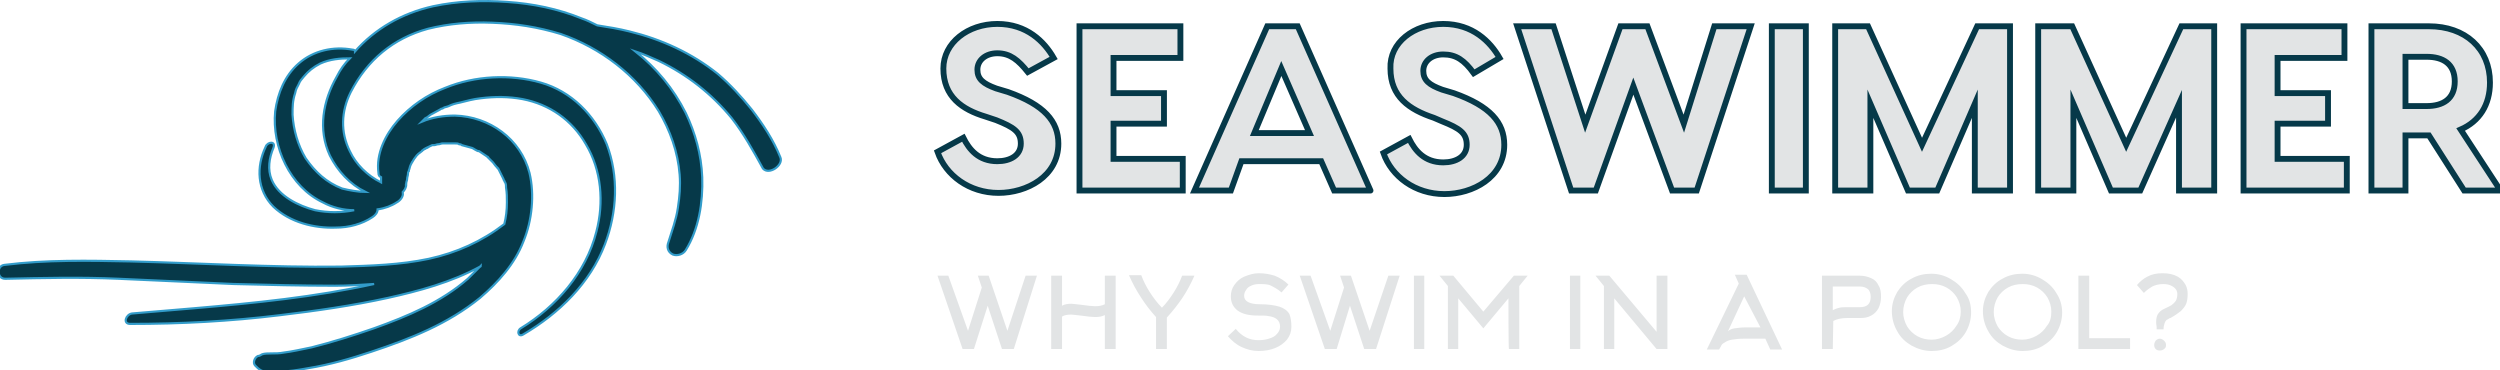
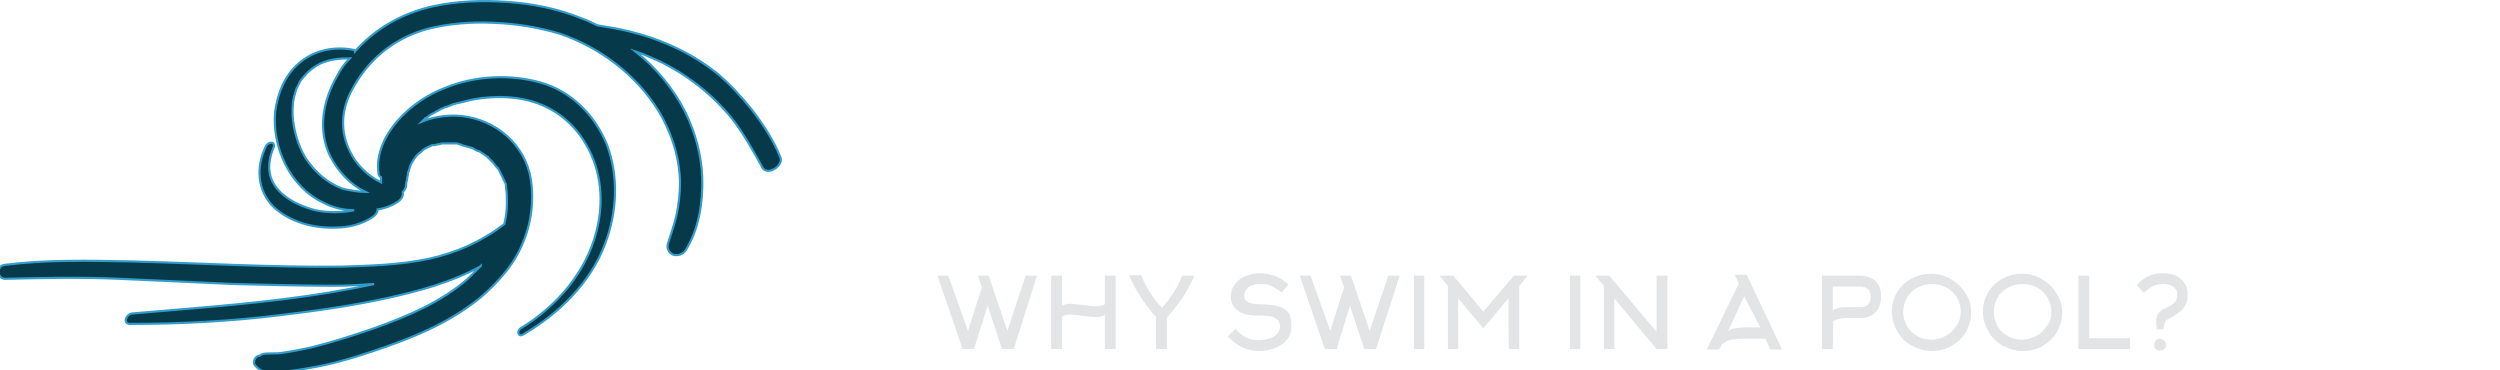
<svg xmlns="http://www.w3.org/2000/svg" version="1.1" id="Layer_1" x="0px" y="0px" viewBox="0 0 320 47.4" style="enable-background:new 0 0 320 47.4;" xml:space="preserve">
  <style type="text/css">
	.st0{fill:#063949;stroke:#329CCA;stroke-width:0.25;stroke-miterlimit:10;}
	.st1{fill:#E2E4E5;stroke:#063949;stroke-width:0.5;stroke-miterlimit:10;}
	.st2{fill:#E2E4E5;}
</style>
  <g id="SvgjsG2022" transform="matrix(1.111,0,0,1.111,-5.55,-31.864)">
    <g>
-       <path class="st0" d="M53.8,45.9c0,0,0,0,0.2-0.1c0,0,0,0,0,0C53.9,45.8,53.9,45.8,53.8,45.9z" />
      <path class="st0" d="M94.9,46.8c-0.8-2-2-3.8-3.3-5.5c-1.2-1.5-2.5-2.9-3.9-4.1c-3-2.4-6.5-4-10.2-4.9c-1.2-0.3-2.4-0.5-3.7-0.7    c-0.6-0.3-1.2-0.6-1.8-0.8c-2.7-1.1-5.6-1.7-8.6-1.9c-2.8-0.2-5.7-0.1-8.5,0.5c-3.6,0.8-6.7,2.6-9,5.2c0-0.1-0.1-0.2-0.3-0.2    c-2.2-0.4-4.5,0.1-6.2,1.6c-1.6,1.4-2.4,3.4-2.7,5.5c-0.4,4.1,1.7,8.7,5.5,10.5c1.1,0.6,2.4,0.9,3.6,0.9c-1.5,0.3-3,0.3-4.5,0    c-1.9-0.5-4.2-1.6-5-3.5c-0.5-1.2-0.3-2.5,0.2-3.7c0.3-0.8-0.7-0.7-0.9-0.1c-1.1,2.3-1,5,0.9,6.9c1.9,1.8,4.7,2.5,7.2,2.4    c1.5,0,3-0.4,4.2-1.2c0.3-0.2,0.6-0.5,0.6-0.9c0.8-0.1,1.6-0.4,2.2-0.8c0.4-0.2,0.8-0.7,0.7-1.1c0,0,0-0.1,0-0.1    c0.2-0.2,0.4-0.5,0.4-0.9c-0.1,0.3,0-0.1,0-0.1c0-0.2,0.1-0.3,0.1-0.5c0-0.2,0.1-0.4,0.1-0.6c0-0.1,0-0.2,0.1-0.3c0,0,0-0.1,0-0.1    c0.1-0.2,0.1-0.4,0.2-0.6c0.1-0.2,0.3-0.6,0.1-0.2c0.1-0.2,0.2-0.3,0.3-0.5c0.1-0.1,0.2-0.3,0.3-0.4c0,0,0,0,0,0    c0.1-0.1,0.1-0.1,0.2-0.2c0.1-0.1,0.3-0.2,0.4-0.3c0,0,0,0,0,0c0,0,0-0.1,0.1-0.1c0,0,0,0,0,0c0,0,0,0,0.1-0.1c0,0,0,0,0,0    c0.3-0.2,0.6-0.3,1-0.5c0,0,0.1,0,0.1,0c0,0,0.1,0,0.1,0c0.2,0,0.3-0.1,0.5-0.1c0.2,0,0.3-0.1,0.5-0.1c0.1,0,0.2,0,0.3,0    c0,0,0,0,0,0c0,0,0,0,0,0c0.4,0,0.7,0,1.1,0c0.2,0,0.4,0,0.5,0.1c0,0,0,0,0,0c0,0,0,0,0,0c0.1,0,0.2,0,0.3,0.1    c0.4,0.1,0.7,0.2,1.1,0.3c0.1,0,0.4,0.2,0.4,0.2c0.2,0.1,0.3,0.2,0.5,0.2c0.3,0.2,0.6,0.4,0.9,0.6c0.1,0,0.3,0.3,0,0    c0.1,0.1,0.1,0.1,0.2,0.2c0.2,0.2,0.3,0.3,0.5,0.5c0.1,0.1,0.2,0.3,0.4,0.5c0,0,0.1,0.1,0.1,0.1c0,0.1,0.1,0.1,0.1,0.1    c0.2,0.4,0.4,0.8,0.6,1.2c0,0,0,0.1,0.1,0.2c0,0.1,0.1,0.2,0.1,0.2c0.1,0.2,0.1,0.4,0.1,0.6c0.1,0.6,0.1,1.1,0.1,1.7    c0,0.9-0.1,1.7-0.3,2.5c-2.6,2-5.5,3.3-8.7,4c-3.3,0.7-6.7,0.8-10.1,0.9c-8.1,0.1-16.1-0.4-24.2-0.6c-4.9-0.1-9.8-0.2-14.6,0.4    c-0.9,0.1-0.9,1.6,0.1,1.6c4.4-0.1,8.7-0.2,13.1,0c4.4,0.2,8.8,0.4,13.2,0.6c3.9,0.1,7.8,0.2,11.7,0.2c1.5,0,3-0.1,4.5-0.2    c-6.8,1.5-13.8,2.2-20.8,2.8c-2.4,0.2-4.7,0.4-7.1,0.6c-0.7,0.1-1.1,1.2-0.2,1.2c5.8,0,11.5-0.3,17.2-1c4.2-0.5,8.4-1.1,12.5-2    c3.6-0.8,7.3-1.8,10.6-3.6c0,0,0.1,0,0.1-0.1c-0.5,0.5-1,1-1.5,1.5c-3.1,2.7-6.9,4.3-10.8,5.7c-2.3,0.8-4.8,1.6-7.2,2.2    c-1,0.2-2.3,0.5-3.2,0.6c-0.5,0.1-1,0.1-1.5,0.1c-0.3,0-0.7,0-1,0.1c-0.2,0.1-0.3,0.2-0.5,0.2c-0.4,0.2-0.6,0.8-0.3,1.1    c0.4,0.4,0.7,0.7,1.3,0.7c0.5,0,0.9,0,1.4,0c1.1,0,2.3-0.2,3.4-0.4c2.5-0.4,4.9-1.1,7.3-1.9c4.5-1.5,8.8-3.2,12.5-6.2    c2.1-1.8,4-3.9,5-6.5c1-2.4,1.3-5.4,0.7-7.9c-1-3.9-4.6-6.5-8.6-6.6c-1.3,0-2.6,0.2-3.8,0.7c0.1-0.1,0.2-0.2,0.3-0.3    c0,0,0.1-0.1,0.1-0.1c0,0,0.2-0.1,0.2-0.1c0.1-0.1,0.3-0.2,0.4-0.3c0.4-0.2,0.7-0.4,1.1-0.6c0,0,0.1-0.1,0.2-0.1    c0.1,0,0.2-0.1,0.2-0.1c0.2-0.1,0.4-0.1,0.6-0.2c0.4-0.2,0.8-0.3,1.3-0.4c0.8-0.2,1.5-0.4,2.4-0.5c1.6-0.2,3.2-0.2,4.8,0.1    c3.1,0.6,5.7,2.4,7.3,5.2c1.8,3,2.1,6.7,1.2,10.1c-1.2,4.7-4.6,8.6-8.7,11.1c-0.5,0.3-0.3,1.1,0.3,0.7c4.1-2.4,7.7-5.9,9.4-10.4    c1.4-3.7,1.6-7.8,0.2-11.5c-1.4-3.4-4.1-6.1-7.6-7.1c-3.5-1-7.6-0.8-11,0.6c-2.1,0.8-4,2.1-5.5,3.8c-1.4,1.6-2.5,3.8-2.2,6    c0,0.3,0.1,0.4,0.3,0.5c0,0.2,0,0.4,0,0.6c-1.6-0.8-2.9-2.1-3.6-3.6c-1.1-2.2-1-4.6,0.1-6.8c1.9-3.7,4.9-6.2,8.9-7.3    c2.4-0.6,4.9-0.8,7.4-0.7c2.7,0.1,5.3,0.5,7.9,1.3c4.6,1.6,8.7,4.7,11.3,8.9c1.3,2.2,2.2,4.7,2.4,7.3c0.1,1.3,0,2.5-0.2,3.8    c-0.2,1.4-0.7,2.7-1.1,4c-0.2,0.5-0.1,1.1,0.5,1.4c0.5,0.2,1.2,0,1.5-0.5c1.5-2.4,2-5.5,1.9-8.4c-0.1-2.6-0.8-5.1-1.9-7.4    c-1.4-2.8-3.4-5.2-5.8-7.1c0.9,0.3,1.8,0.7,2.7,1.1c3.3,1.6,6.1,3.8,8.4,6.6c1.4,1.8,2.5,3.8,3.6,5.8    C93.6,48.9,95.3,47.7,94.9,46.8z M52.2,48.3C52.2,48.3,52.2,48.3,52.2,48.3L52.2,48.3z M43.8,37.5c-1.6,2.8-2.2,6.1-0.8,9.1    c0.9,1.8,2.3,3.3,4.1,4.2c-0.8,0-1.9-0.2-2.7-0.4c-1.8-0.7-3.1-1.9-4.2-3.5c-0.9-1.5-1.4-3.3-1.5-5c0-0.9,0-1.6,0.3-2.5    c0.1-0.5,0.2-0.6,0.4-1c0.2-0.5,0.3-0.5,0.6-0.9c0.5-0.6,1.1-1.1,1.9-1.5c1.1-0.5,2.3-0.6,3.4-0.6C44.7,36,44.2,36.7,43.8,37.5z" />
    </g>
  </g>
  <g id="SvgjsG2023" transform="matrix(1.502,0,0,1.502,118.949,-5.649)">
-     <path class="st1" d="M5.8,5.8c2.5,0,4,1.5,4.8,2.9L8.4,9.9C7.6,8.9,6.9,8.3,5.8,8.3c-1,0-1.7,0.6-1.7,1.4s0.5,1.2,1.6,1.6l1,0.3   c3.1,1.1,4.3,2.5,4.3,4.4c0,2.8-2.7,4.2-5.1,4.2c-2.5,0-4.5-1.5-5.2-3.5l2.2-1.2c0.5,1,1.3,2,2.9,2c1.1,0,2-0.5,2-1.5   c0-1-0.6-1.4-2.1-2l-0.9-0.3C2.8,13.1,1.2,12,1.2,9.6C1.2,7.4,3.3,5.8,5.8,5.8z M15.7,17.3h5.9V20h-6.3h-2.5V6h2.9h5.7v2.7h-5.7v3   h4.3v2.6h-4.3V17.3z M34.5,20l-1.1-2.5h-6.8L25.7,20h-3.1l6.2-14h2.6l6.2,14C37.7,20,34.5,20,34.5,20z M27.7,15.1h4.7l-2.4-5.5   L27.7,15.1z M43.8,5.8c2.5,0,4,1.5,4.8,2.9l-2.2,1.3c-0.8-1.1-1.5-1.6-2.6-1.6c-1,0-1.7,0.6-1.7,1.4s0.5,1.2,1.6,1.6l1,0.3   c3.1,1.1,4.3,2.5,4.3,4.4c0,2.8-2.7,4.2-5.1,4.2c-2.5,0-4.5-1.5-5.2-3.5l2.2-1.2c0.5,1,1.3,2,2.9,2c1.1,0,2-0.5,2-1.5   c0-1-0.6-1.4-2.1-2L43,13.8c-2.1-0.7-3.7-1.8-3.7-4.2C39.2,7.4,41.3,5.8,43.8,5.8z M70,6l-4.6,14h-2.1L60,11.1L56.8,20h-2.1L50.1,6   h3.1l2.7,8.3L58.9,6h2.3l3.1,8.3L66.9,6H70L70,6z M74.7,6v14h-2.9V6H74.7z M92.1,6v14h-3v-7.4L85.9,20h-2.5l-3.2-7.4V20h-3V6H80   l4.6,10.1L89.3,6H92.1z M109.5,6v14h-3v-7.4l-3.3,7.4h-2.5l-3.2-7.4V20h-3V6h2.9l4.6,10.1L106.7,6H109.5z M114.9,17.3h5.9V20h-6.3   h-2.5V6h2.9h5.7v2.7h-5.7v3h4.3v2.6h-4.3V17.3z M133.9,20h-3.1l-3-4.7h0h-2V20h-2.9V6h4.9c3.1,0,5.2,1.9,5.2,4.8   c0,1.9-0.9,3.3-2.5,4L133.9,20z M125.8,8.7v4.1h1.8c1.4,0,2.4-0.6,2.4-2.1c0-1.5-1-2.1-2.4-2.1H125.8z" />
-   </g>
+     </g>
  <g id="SvgjsG2024" transform="matrix(0.63,0,0,0.63,119.559,32.076)">
    <path class="st2" d="M18.6,5.1h2.3L16.2,20h-2.4l-2.9-8.8L8.1,20H5.8L0.7,5.1h2.2l4,11.2l2.8-8.8L8.9,5.1h2.2l3.8,11.2L18.6,5.1z    M26,13.4V20h-2.2V5.1H26v6.1c0.5-0.3,1.2-0.4,1.9-0.4c0.3,0,0.9,0.1,1.9,0.2c1.4,0.2,2.4,0.3,2.9,0.3c0.8,0,1.4-0.1,2-0.4V5.1h2.2   V20h-2.2v-6.9c-0.6,0.3-1.2,0.4-2,0.4c-0.5,0-1.5-0.1-2.9-0.3c-1-0.1-1.7-0.2-1.9-0.2C27.1,13,26.5,13.1,26,13.4z M46.3,11.6   c0.9-0.9,1.7-2,2.4-3.1s1.3-2.3,1.7-3.4h2.5c-0.7,1.6-1.5,3.1-2.5,4.6c-0.9,1.3-1.9,2.6-3.1,3.9V20h-2.2v-6.5   C44,12.3,43,11,42.1,9.6c-1-1.5-1.8-3-2.5-4.6h2.5c0.4,1.1,1,2.3,1.7,3.4S45.4,10.7,46.3,11.6z M72.6,15.5c0,1-0.3,1.8-0.9,2.6   c-0.6,0.7-1.4,1.3-2.4,1.7c-1,0.4-2.1,0.6-3.4,0.6c-1.2,0-2.3-0.3-3.4-0.8c-1.1-0.5-2-1.3-2.8-2.2l1.6-1.5c1.3,1.6,2.8,2.3,4.6,2.3   c0.8,0,1.5-0.1,2.1-0.3c0.7-0.2,1.3-0.5,1.6-0.9c0.4-0.4,0.7-0.9,0.7-1.5c0-0.7-0.2-1.2-0.7-1.6c-0.4-0.3-0.9-0.5-1.7-0.6   c-0.4-0.1-1.1-0.1-2.1-0.1c-1.8,0-3.1-0.3-4.1-1c-0.9-0.7-1.4-1.6-1.4-2.9c0-0.8,0.2-1.6,0.7-2.3c0.5-0.7,1.1-1.3,2-1.7   C64,4.9,64.9,4.6,66,4.6c1.2,0,2.2,0.2,3.2,0.5c1,0.4,2,1,2.8,1.8l-1.4,1.6c-0.8-0.7-1.6-1.1-2.2-1.4S66.9,6.8,66,6.8   c-0.5,0-1.1,0.1-1.5,0.3c-0.5,0.2-0.9,0.5-1.1,0.9c-0.3,0.4-0.4,0.8-0.4,1.2c0,1.1,1.1,1.7,3.2,1.7c1.7,0,3,0.2,4,0.5   c0.9,0.3,1.6,0.8,2,1.5C72.5,13.7,72.6,14.5,72.6,15.5z M92.3,5.1h2.3L89.8,20h-2.4l-2.9-8.8L81.8,20h-2.4L74.3,5.1h2.2l4,11.2   l2.8-8.8l-0.8-2.4h2.2l3.8,11.2L92.3,5.1z M99.6,20h-2.1V5.1h2.1V20z M116.7,9.7l-5.1,6.1l-5.1-6.1V20h-2.1V7.2l-1.7-2.1h2.8   l6.1,7.3l6.2-7.3h2.8l-1.7,2.1V20h-2.1C116.7,20,116.7,9.7,116.7,9.7z M131.3,20h-2.1V5.1h2.1V20z M136.1,7.2l-1.7-2.1h2.8   l9.6,11.4V5.1h2.2V20h-2.2l-8.6-10.3V20h-2.1C136.1,20,136.1,7.2,136.1,7.2z M163.5,6.7l-0.8-1.8h2.4l7.2,15.2h-2.4l-1-2.2h-4.5   c-0.9,0-1.6,0.1-2.3,0.2c-0.6,0.1-1.1,0.3-1.5,0.6c-0.4,0.2-0.6,0.4-0.7,0.7l-0.4,0.7H157L163.5,6.7z M165.1,15.6h2.8l-3.3-6.3   l-3.3,7.1c0.3-0.3,0.7-0.5,1.3-0.6C163.3,15.7,164.1,15.6,165.1,15.6z M185.5,11.5h2.6c1.5,0,2.2-0.7,2.2-2.1   c0-0.7-0.2-1.3-0.6-1.6c-0.4-0.3-0.9-0.5-1.6-0.5h-5.5v4.8c0.4-0.2,0.9-0.4,1.4-0.5C184.4,11.5,184.9,11.5,185.5,11.5z M182.6,20   h-2.2V5.1h7.7c0.9,0,1.6,0.2,2.3,0.5c0.7,0.3,1.2,0.8,1.5,1.5c0.4,0.6,0.5,1.4,0.5,2.3c0,0.9-0.2,1.6-0.5,2.3   c-0.4,0.7-0.9,1.2-1.5,1.5c-0.7,0.4-1.4,0.5-2.3,0.5h-2.6c-1.1,0-2.1,0.2-2.8,0.6L182.6,20L182.6,20z M208.6,12.4   c0-1.1-0.3-2-0.8-2.9c-0.5-0.8-1.2-1.5-2.1-2c-0.9-0.5-1.9-0.7-2.9-0.7c-1.1,0-2.1,0.2-3,0.7c-0.9,0.5-1.6,1.2-2.1,2   c-0.5,0.9-0.8,1.9-0.8,3c0,1,0.3,2,0.8,2.9c0.5,0.8,1.2,1.5,2.1,2c0.9,0.5,1.9,0.7,2.9,0.7c1,0,2-0.3,2.9-0.8   c0.9-0.5,1.6-1.2,2.1-2C208.3,14.5,208.6,13.5,208.6,12.4z M210.7,12.6c0,1.4-0.4,2.8-1.1,4c-0.7,1.2-1.7,2.1-2.9,2.8s-2.6,1-4,1   c-1.5,0-2.8-0.4-4.1-1.1c-1.2-0.7-2.2-1.6-2.9-2.9c-0.7-1.2-1.1-2.6-1.1-4.1c0-1.4,0.4-2.7,1.1-3.9c0.7-1.1,1.7-2.1,2.9-2.7   c1.2-0.7,2.6-1,4-1c1.5,0,2.8,0.4,4,1.1c1.2,0.7,2.2,1.6,2.9,2.8C210.4,9.8,210.7,11.1,210.7,12.6z M227,12.4c0-1.1-0.3-2-0.8-2.9   c-0.5-0.8-1.2-1.5-2.1-2c-0.9-0.5-1.9-0.7-2.9-0.7c-1.1,0-2.1,0.2-3,0.7c-0.9,0.5-1.6,1.2-2.1,2c-0.5,0.9-0.8,1.9-0.8,3   c0,1,0.3,2,0.8,2.9c0.5,0.8,1.2,1.5,2.1,2c0.9,0.5,1.9,0.7,2.9,0.7s2-0.3,2.9-0.8c0.9-0.5,1.6-1.2,2.1-2   C226.8,14.5,227,13.5,227,12.4z M229.2,12.6c0,1.4-0.4,2.8-1.1,4c-0.7,1.2-1.7,2.1-2.9,2.8s-2.6,1-4,1c-1.5,0-2.8-0.4-4.1-1.1   c-1.2-0.7-2.2-1.6-2.9-2.9c-0.7-1.2-1.1-2.6-1.1-4.1c0-1.4,0.4-2.7,1.1-3.9c0.7-1.1,1.7-2.1,2.9-2.7c1.2-0.7,2.6-1,4-1   c1.5,0,2.8,0.4,4,1.1c1.2,0.7,2.2,1.6,2.9,2.8C228.8,9.8,229.2,11.1,229.2,12.6z M243,20h-10.5V5.1h2.2v12.7h8.3   C243,17.8,243,20,243,20z M247.9,19.2c0-0.3,0.1-0.6,0.3-0.9c0.2-0.2,0.5-0.4,0.8-0.4c0.3,0,0.6,0.1,0.9,0.4s0.4,0.5,0.4,0.9   s-0.1,0.6-0.4,0.8c-0.2,0.2-0.5,0.3-0.9,0.3c-0.3,0-0.6-0.1-0.8-0.3C248,19.8,247.9,19.5,247.9,19.2z M245.8,8.6L244.4,7   c0.6-0.7,1.3-1.3,2.1-1.7c0.9-0.5,1.9-0.7,3.1-0.7c1.2,0,2.2,0.2,3.1,0.7c0.7,0.4,1.2,1,1.6,1.7c0.3,0.6,0.4,1.2,0.4,1.8   c0,0.8-0.1,1.5-0.3,2c-0.2,0.5-0.6,1-1.1,1.5c-0.5,0.4-1.2,0.9-2.1,1.4l-0.1,0c-0.3,0.2-0.5,0.3-0.7,0.4c-0.2,0.2-0.3,0.4-0.4,0.7   c-0.1,0.3-0.2,0.7-0.2,1.2h-1.4l0-0.5c-0.1-0.5-0.1-0.8-0.1-1c0-0.6,0.1-1.1,0.3-1.5c0.3-0.5,0.7-0.9,1.4-1.2   c0.6-0.3,1.1-0.5,1.4-0.7c0.4-0.3,0.7-0.6,0.9-0.9c0.2-0.4,0.3-0.8,0.3-1.4c0-0.3-0.1-0.6-0.2-0.8c-0.2-0.3-0.5-0.6-0.9-0.8   c-0.5-0.3-1.1-0.4-1.8-0.4c-0.8,0-1.6,0.2-2.2,0.5C247,7.6,246.4,8,245.8,8.6L245.8,8.6z" />
  </g>
</svg>